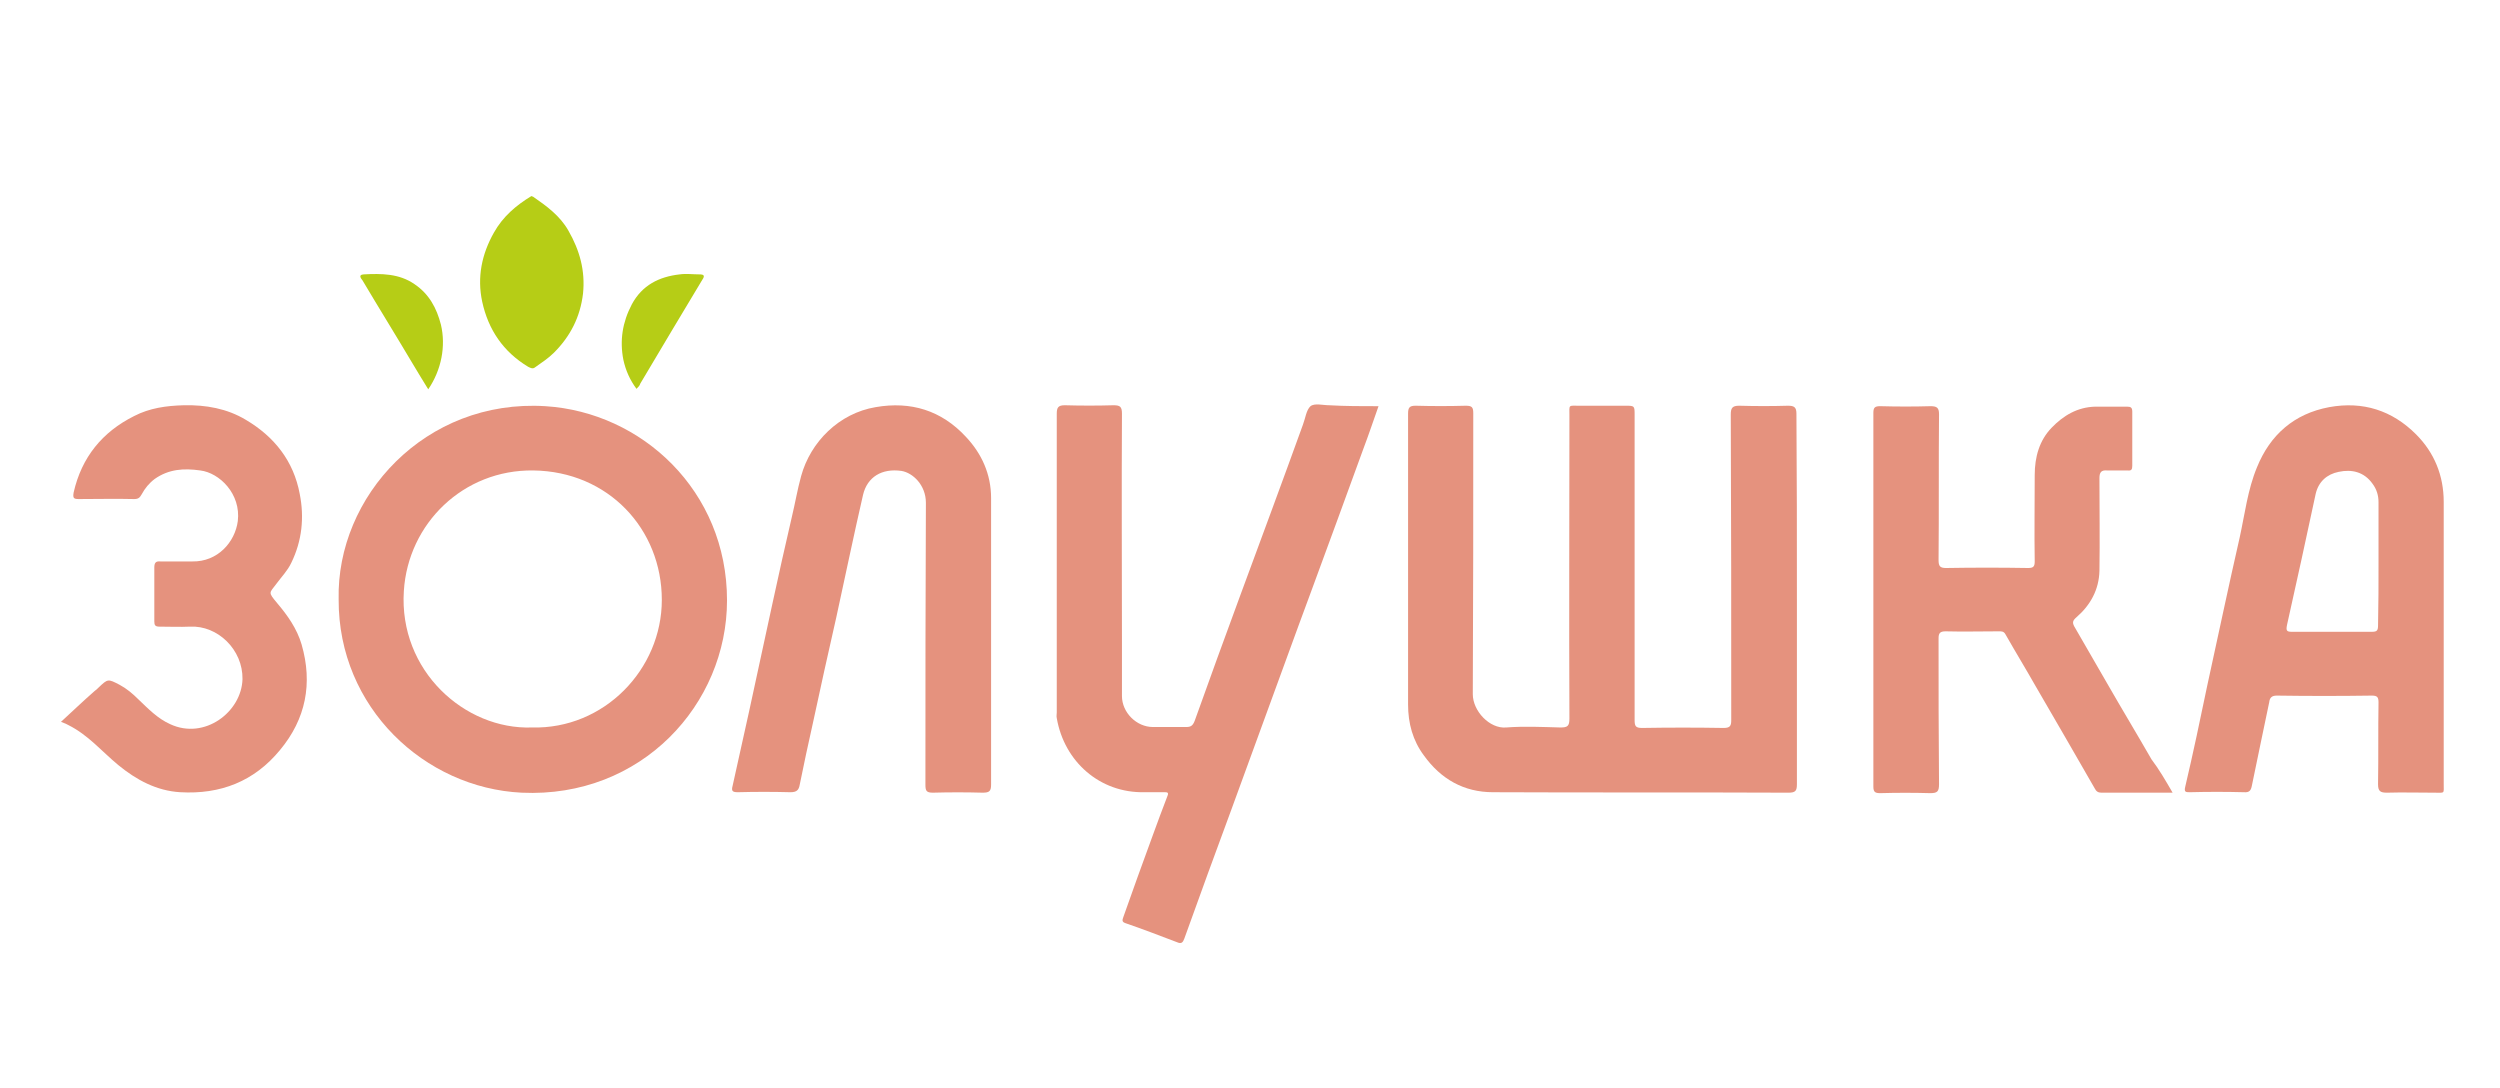
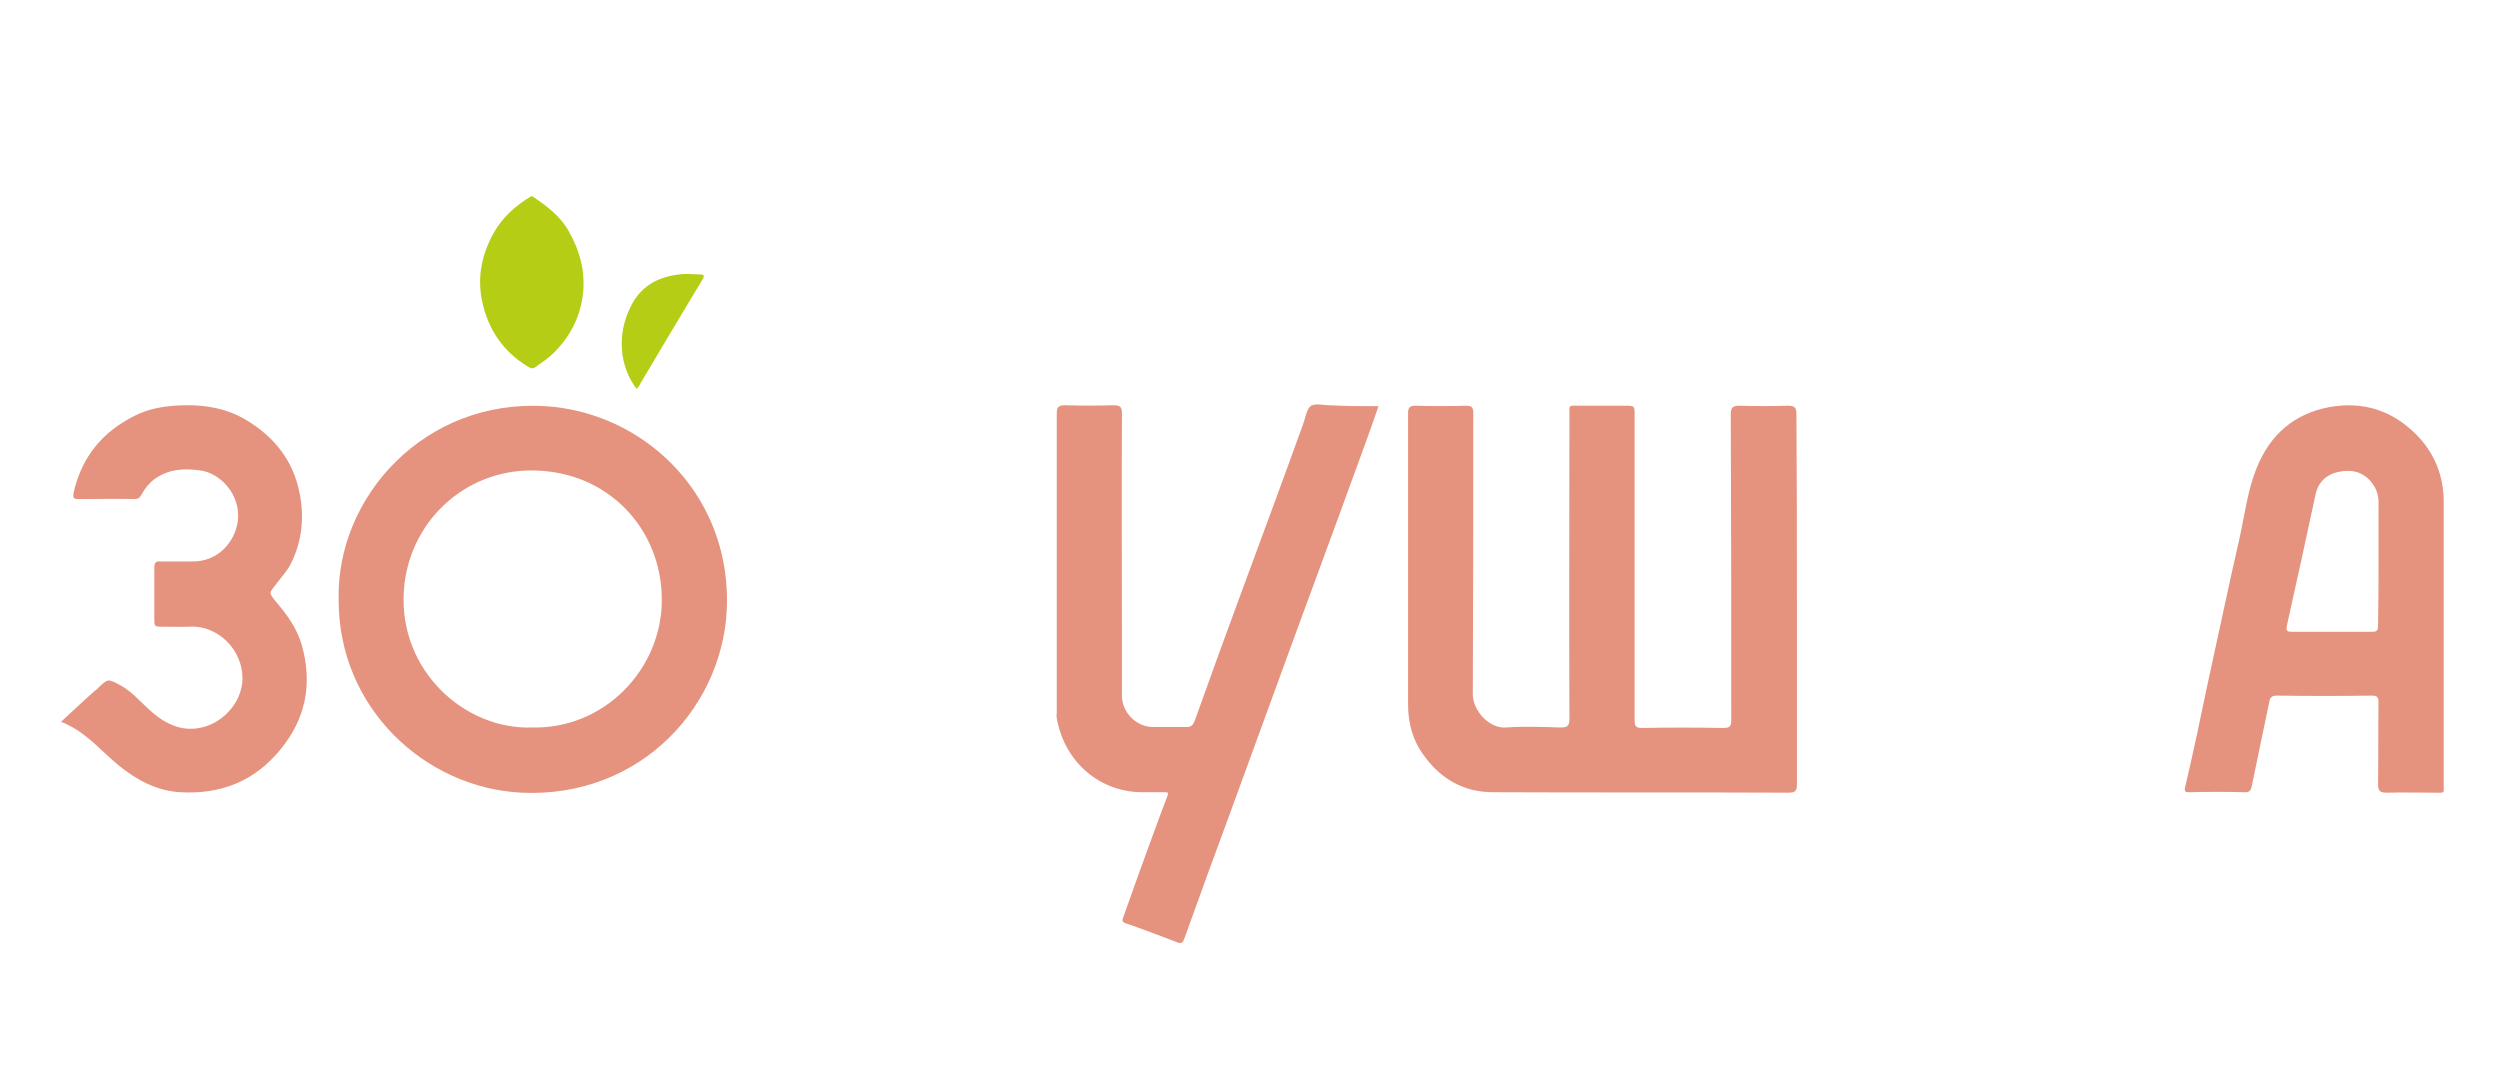
<svg xmlns="http://www.w3.org/2000/svg" version="1.1" id="Слой_1" x="0px" y="0px" viewBox="0 0 533 232" style="enable-background:new 0 0 533 232;" xml:space="preserve">
  <style type="text/css"> .st0{fill:#B6CD16;} .st1{fill:#E5927E;} </style>
  <g>
    <path class="st0" d="M113.6,41.9c2.9,2,5.8,4.1,7.6,7.3c2.4,4.2,3.6,8.5,3.1,13.4c-0.6,5-2.7,9.1-6.2,12.6c-1.2,1.2-2.6,2.1-4,3.1 c-0.5,0.4-0.9,0.2-1.5-0.1c-5.3-3.2-8.5-7.9-9.8-13.9c-1.1-5.2-0.1-10.1,2.5-14.7c1.9-3.4,4.7-5.8,8-7.8 C113.4,41.9,113.5,41.9,113.6,41.9z" />
    <path class="st1" d="M383.1,127.8c0,13.1,0,26.3,0,39.4c0,1.4-0.3,1.8-1.8,1.8c-21-0.1-42,0-63-0.1c-6.2,0-11.1-2.8-14.7-7.8 c-2.4-3.2-3.4-6.9-3.4-10.9c0-20.7,0-41.4,0-62c0-1.3,0.3-1.7,1.6-1.7c3.6,0.1,7.2,0.1,10.7,0c1.3,0,1.6,0.3,1.6,1.6 c0,20,0,40-0.1,59.9c0,3.6,3.6,7.4,7.1,7.1c3.9-0.3,7.8-0.1,11.6,0c1.5,0,1.9-0.3,1.9-1.9c-0.1-21.5,0-43.1,0-64.6 c0-2.4-0.3-2.1,2.1-2.1c3.3,0,6.6,0,9.8,0c2,0,2,0,2,2c0,13.5,0,27,0,40.5c0,8.2,0,16.3,0,24.5c0,1.3,0.2,1.7,1.6,1.7 c5.8-0.1,11.6-0.1,17.4,0c1.4,0,1.6-0.5,1.6-1.7c0-21.7,0-43.4-0.1-65.1c0-1.4,0.3-1.9,1.8-1.9c3.5,0.1,7,0.1,10.4,0 c1.3,0,1.8,0.3,1.8,1.7C383.1,101.4,383.1,114.6,383.1,127.8z" />
    <path class="st1" d="M72.2,127.8c-0.5-21.9,18.4-42.8,44.1-41.2c20.5,1.3,38.7,18,38.7,41.4c0,22.1-18.2,42.2-43.8,41 C90.6,168,72.1,150.9,72.2,127.8z M113.4,155.1c15.4,0.4,27.7-12.4,27.7-27.2c0-15.1-11.4-27.4-27.4-27.6 C98.8,100.1,87,111.6,86.1,126C85,143,99.1,155.6,113.4,155.1z" />
    <path class="st1" d="M293.9,86.6c-1.1,3.1-2.1,6.1-3.2,9c-1.8,4.9-3.6,9.9-5.4,14.8c-3.7,10.2-7.5,20.3-11.2,30.5 c-3.8,10.5-7.7,21-11.5,31.5c-3.4,9.2-6.8,18.5-10.1,27.7c-0.3,0.8-0.6,1.2-1.5,0.8c-3.7-1.4-7.3-2.8-11.1-4.1 c-0.9-0.3-0.5-0.9-0.4-1.3c1-2.9,2.1-5.8,3.1-8.7c2.1-5.7,4.1-11.4,6.3-17.1c0.3-0.7,0-0.8-0.5-0.8c-1.5,0-2.9,0-4.4,0 c-9.5,0.2-17.1-6.5-18.7-15.8c-0.1-0.4,0-0.8,0-1.2c0-21.2,0-42.5,0-63.7c0-1.3,0.3-1.8,1.7-1.8c3.5,0.1,7,0.1,10.4,0 c1.4,0,1.8,0.3,1.8,1.8c-0.1,16.4,0,32.8,0,49.2c0,3.7,0,7.3,0,11c0,3.5,3.1,6.6,6.6,6.6c2.4,0,4.7,0,7.1,0c1,0,1.4-0.3,1.8-1.3 c3.2-8.9,6.4-17.8,9.7-26.7c4.5-12.2,9-24.3,13.4-36.5c0.5-1.3,0.7-3.1,1.6-3.9c0.9-0.7,2.6-0.2,4-0.2 C286.8,86.6,290.3,86.6,293.9,86.6z" />
-     <path class="st1" d="M463.2,169c-5.2,0-10.2,0-15.2,0c-0.7,0-1.1-0.3-1.4-0.9c-4.2-7.3-8.4-14.6-12.6-21.8c-2.1-3.7-4.3-7.3-6.4-11 c-0.4-0.8-1-0.7-1.6-0.7c-3.7,0-7.5,0.1-11.2,0c-1.2,0-1.5,0.4-1.5,1.5c0,10.4,0,20.7,0.1,31.1c0,1.6-0.4,1.9-1.9,1.9 c-3.5-0.1-7.1-0.1-10.6,0c-1.1,0-1.5-0.2-1.5-1.4c0-26.6,0-53.1,0-79.7c0-1.2,0.4-1.4,1.5-1.4c3.6,0.1,7.2,0.1,10.7,0 c1.3,0,1.8,0.3,1.8,1.7c-0.1,10.4,0,20.7-0.1,31.1c0,1.3,0.3,1.7,1.6,1.7c5.8-0.1,11.7-0.1,17.5,0c1.1,0,1.4-0.3,1.4-1.4 c-0.1-6.1,0-12.3,0-18.4c0-3.9,1-7.4,3.6-10.1c2.5-2.6,5.5-4.4,9.3-4.5c2.3,0,4.5,0,6.8,0c0.8,0,1.1,0.2,1.1,1.1 c0,3.8,0,7.6,0,11.5c0,0.8-0.2,1.1-1,1c-1.5,0-2.9,0-4.4,0c-1.2-0.1-1.6,0.4-1.6,1.6c0,6.6,0.1,13.2,0,19.8c-0.1,4-1.9,7.3-4.9,9.9 c-0.8,0.7-0.9,1.1-0.5,1.9c2.4,4.1,4.7,8.2,7.1,12.3c3.1,5.4,6.3,10.7,9.4,16.1C460.3,164,461.7,166.4,463.2,169z" />
    <path class="st1" d="M521,136.6c0,10.2,0,20.3,0,30.5c0,2.2,0.3,1.9-2,1.9c-3.4,0-6.8-0.1-10.1,0c-1.4,0-1.9-0.3-1.9-1.8 c0.1-5.8,0-11.6,0.1-17.4c0-1.1-0.2-1.5-1.4-1.5c-6.8,0.1-13.5,0.1-20.3,0c-1.1,0-1.5,0.5-1.6,1.4c-1.2,5.9-2.5,11.8-3.7,17.8 c-0.2,1-0.5,1.5-1.7,1.4c-3.8-0.1-7.7-0.1-11.5,0c-0.9,0-1.3,0-1-1.2c1.7-7.2,3.2-14.4,4.7-21.6c2.3-10.5,4.5-21,6.9-31.5 c1.1-5,1.7-10.2,3.7-15c2.8-6.9,7.9-11.4,15.4-12.8c7.2-1.3,13.4,0.7,18.5,5.8c3.9,3.9,5.9,8.8,5.9,14.4 C521,116.9,521,126.7,521,136.6z M507.1,119.9c0-4.3,0-8.6,0-12.8c0-1.5-0.4-2.8-1.3-4c-1.8-2.5-4.4-3.1-7.2-2.5 c-2.5,0.5-4.3,2.1-4.9,4.7c-2,9.3-4,18.6-6.1,27.9c-0.3,1.4,0,1.5,1.2,1.5c5.6,0,11.3,0,16.9,0c1.1,0,1.3-0.3,1.3-1.4 C507.1,128.8,507.1,124.4,507.1,119.9z" />
-     <path class="st1" d="M211.3,136.4c0,10.3,0,20.6,0,30.9c0,1.4-0.4,1.7-1.8,1.7c-3.5-0.1-7.1-0.1-10.6,0c-1.4,0-1.6-0.4-1.6-1.7 c0-20,0-40,0.1-60.1c0-3.8-2.8-6.4-5.2-6.8c-4.2-0.6-7.3,1.3-8.2,5.1c-2,8.7-3.8,17.4-5.7,26.1c-1.7,7.5-3.4,15.1-5,22.6 c-1,4.4-1.9,8.7-2.8,13.1c-0.2,1.2-0.7,1.6-2,1.6c-3.7-0.1-7.5-0.1-11.2,0c-1.2,0-1.4-0.3-1.1-1.4c1.2-5.3,2.3-10.5,3.5-15.8 c1.7-7.7,3.3-15.4,5-23.1c1.3-6.1,2.7-12.2,4.1-18.3c0.7-2.9,1.2-5.9,2-8.8c2-7.3,8.1-13.4,15.9-14.7c7.5-1.3,14,0.7,19.2,6.3 c3.4,3.6,5.4,8,5.4,13.1C211.3,116.3,211.3,126.3,211.3,136.4z" />
    <path class="st1" d="M13,153.9c2.5-2.3,4.8-4.5,7.2-6.6c0.3-0.2,0.5-0.4,0.8-0.7c2-1.9,2-1.9,4.5-0.6c1.5,0.8,2.8,1.9,4,3.1 c2.1,2,4.1,4.1,6.8,5.3c7.3,3.4,15.2-2.6,15.4-9.6c0.1-6.3-5.3-11.5-11.2-11.2c-2.2,0.1-4.3,0-6.5,0c-0.9,0-1.1-0.3-1.1-1.1 c0-3.8,0-7.6,0-11.5c0-1,0.3-1.4,1.3-1.3c2.3,0,4.5,0,6.8,0c5.4,0.1,9.1-4.1,9.7-8.6c0.7-5.8-3.9-10.3-8-10.8 c-3.5-0.5-6.7-0.3-9.7,1.8c-1.2,0.9-2.1,2-2.8,3.3c-0.4,0.7-0.7,1-1.6,1c-3.9-0.1-7.9,0-11.8,0c-1.1,0-1.3-0.2-1.1-1.4 c1.7-7.5,6.1-12.9,12.9-16.3c3.3-1.7,6.8-2.2,10.6-2.3c4.7-0.1,9.2,0.7,13.2,3.1c6.1,3.6,10.2,8.8,11.5,15.8c1,5,0.5,10-1.8,14.7 c-0.8,1.7-2.1,3-3.2,4.5c-1.5,2-1.8,1.7,0.2,4.1c2.2,2.6,4.2,5.4,5.2,8.8c2.4,8.3,0.9,15.9-4.6,22.5c-5.5,6.7-12.7,9.5-21.3,9 c-5-0.3-9.3-2.6-13.2-5.8c-3.5-2.9-6.4-6.4-10.6-8.5C14.3,154.4,13.8,154.2,13,153.9z" />
    <path class="st0" d="M135.7,82.9c-1.4-1.9-2.3-3.9-2.8-6.2c-0.8-4.1-0.2-8,1.8-11.8c2.2-4.1,5.8-5.9,10.2-6.4c1.4-0.2,2.8,0,4.2,0 c0.9,0,1.3,0.2,0.6,1.2c-4.4,7.3-8.8,14.7-13.2,22.1C136.4,82.2,136.1,82.5,135.7,82.9z" />
-     <path class="st0" d="M91.3,83c-1.2-1.9-2.3-3.8-3.4-5.6c-3.5-5.9-7.1-11.7-10.6-17.6c-0.3-0.4-1-1.2,0.2-1.3 c3.8-0.2,7.6-0.2,10.9,2.1c3.1,2.1,4.7,5.1,5.6,8.6C95.1,73.8,94.1,78.9,91.3,83z" />
  </g>
</svg>